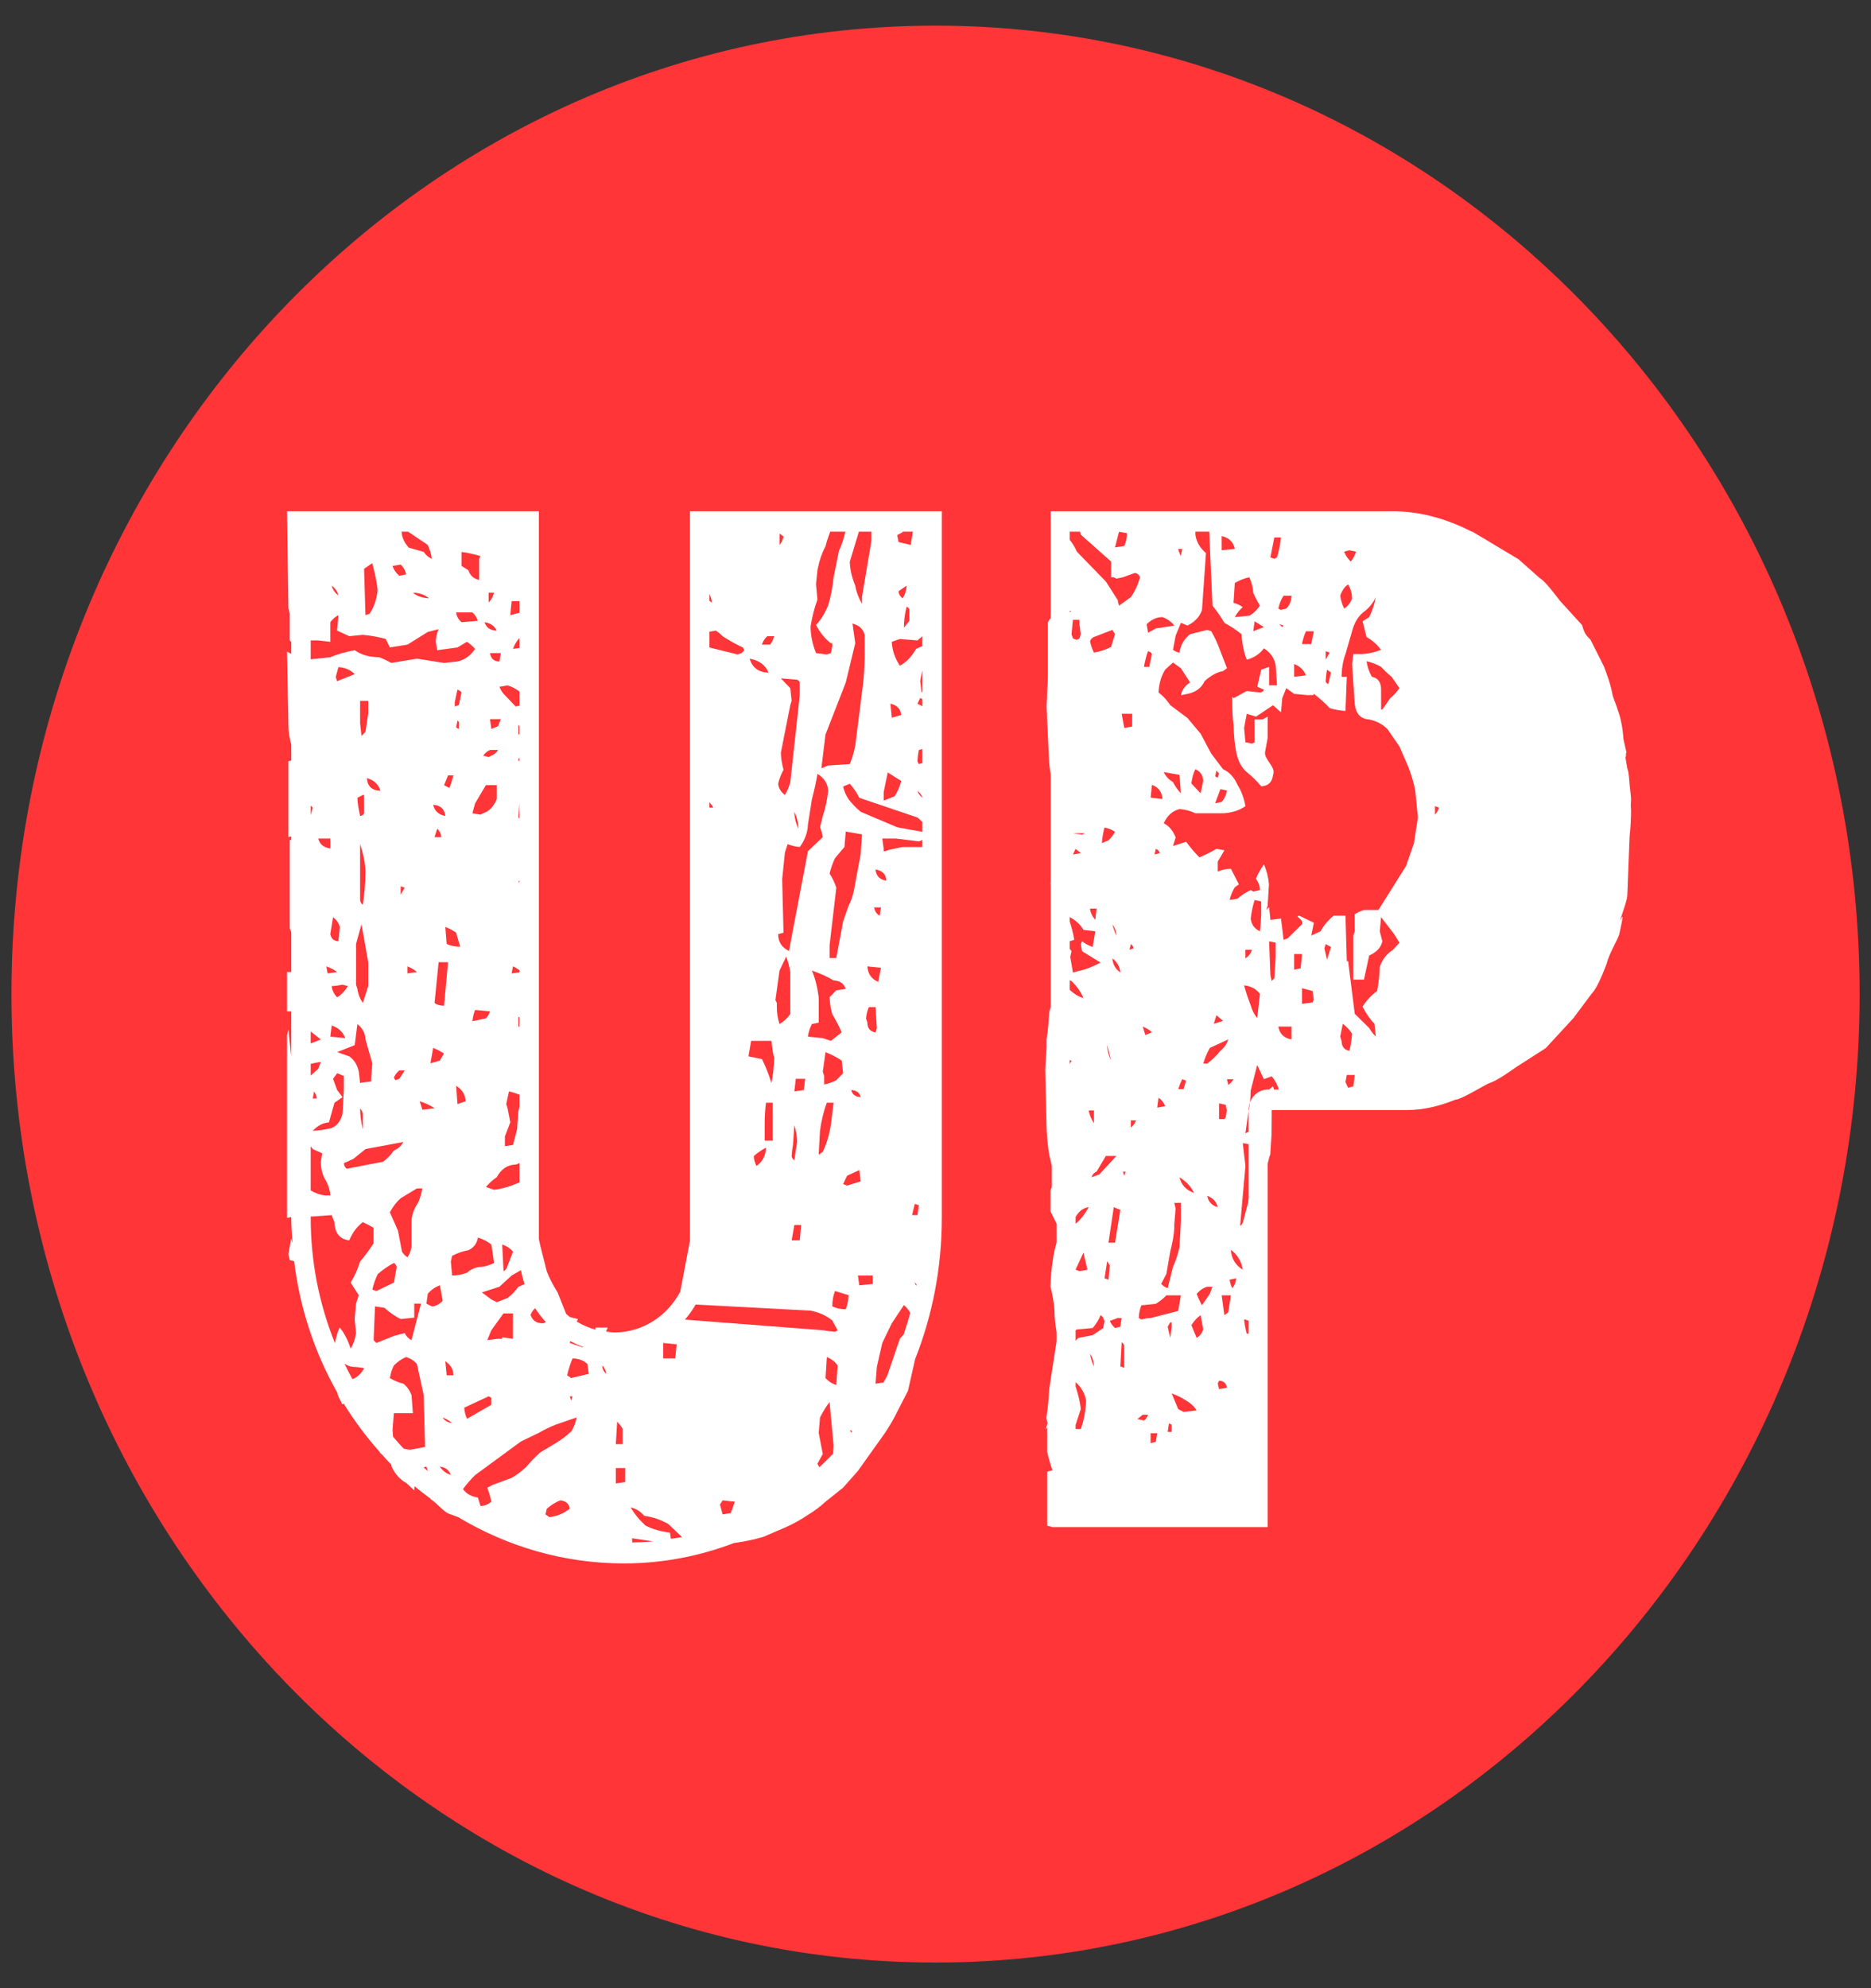
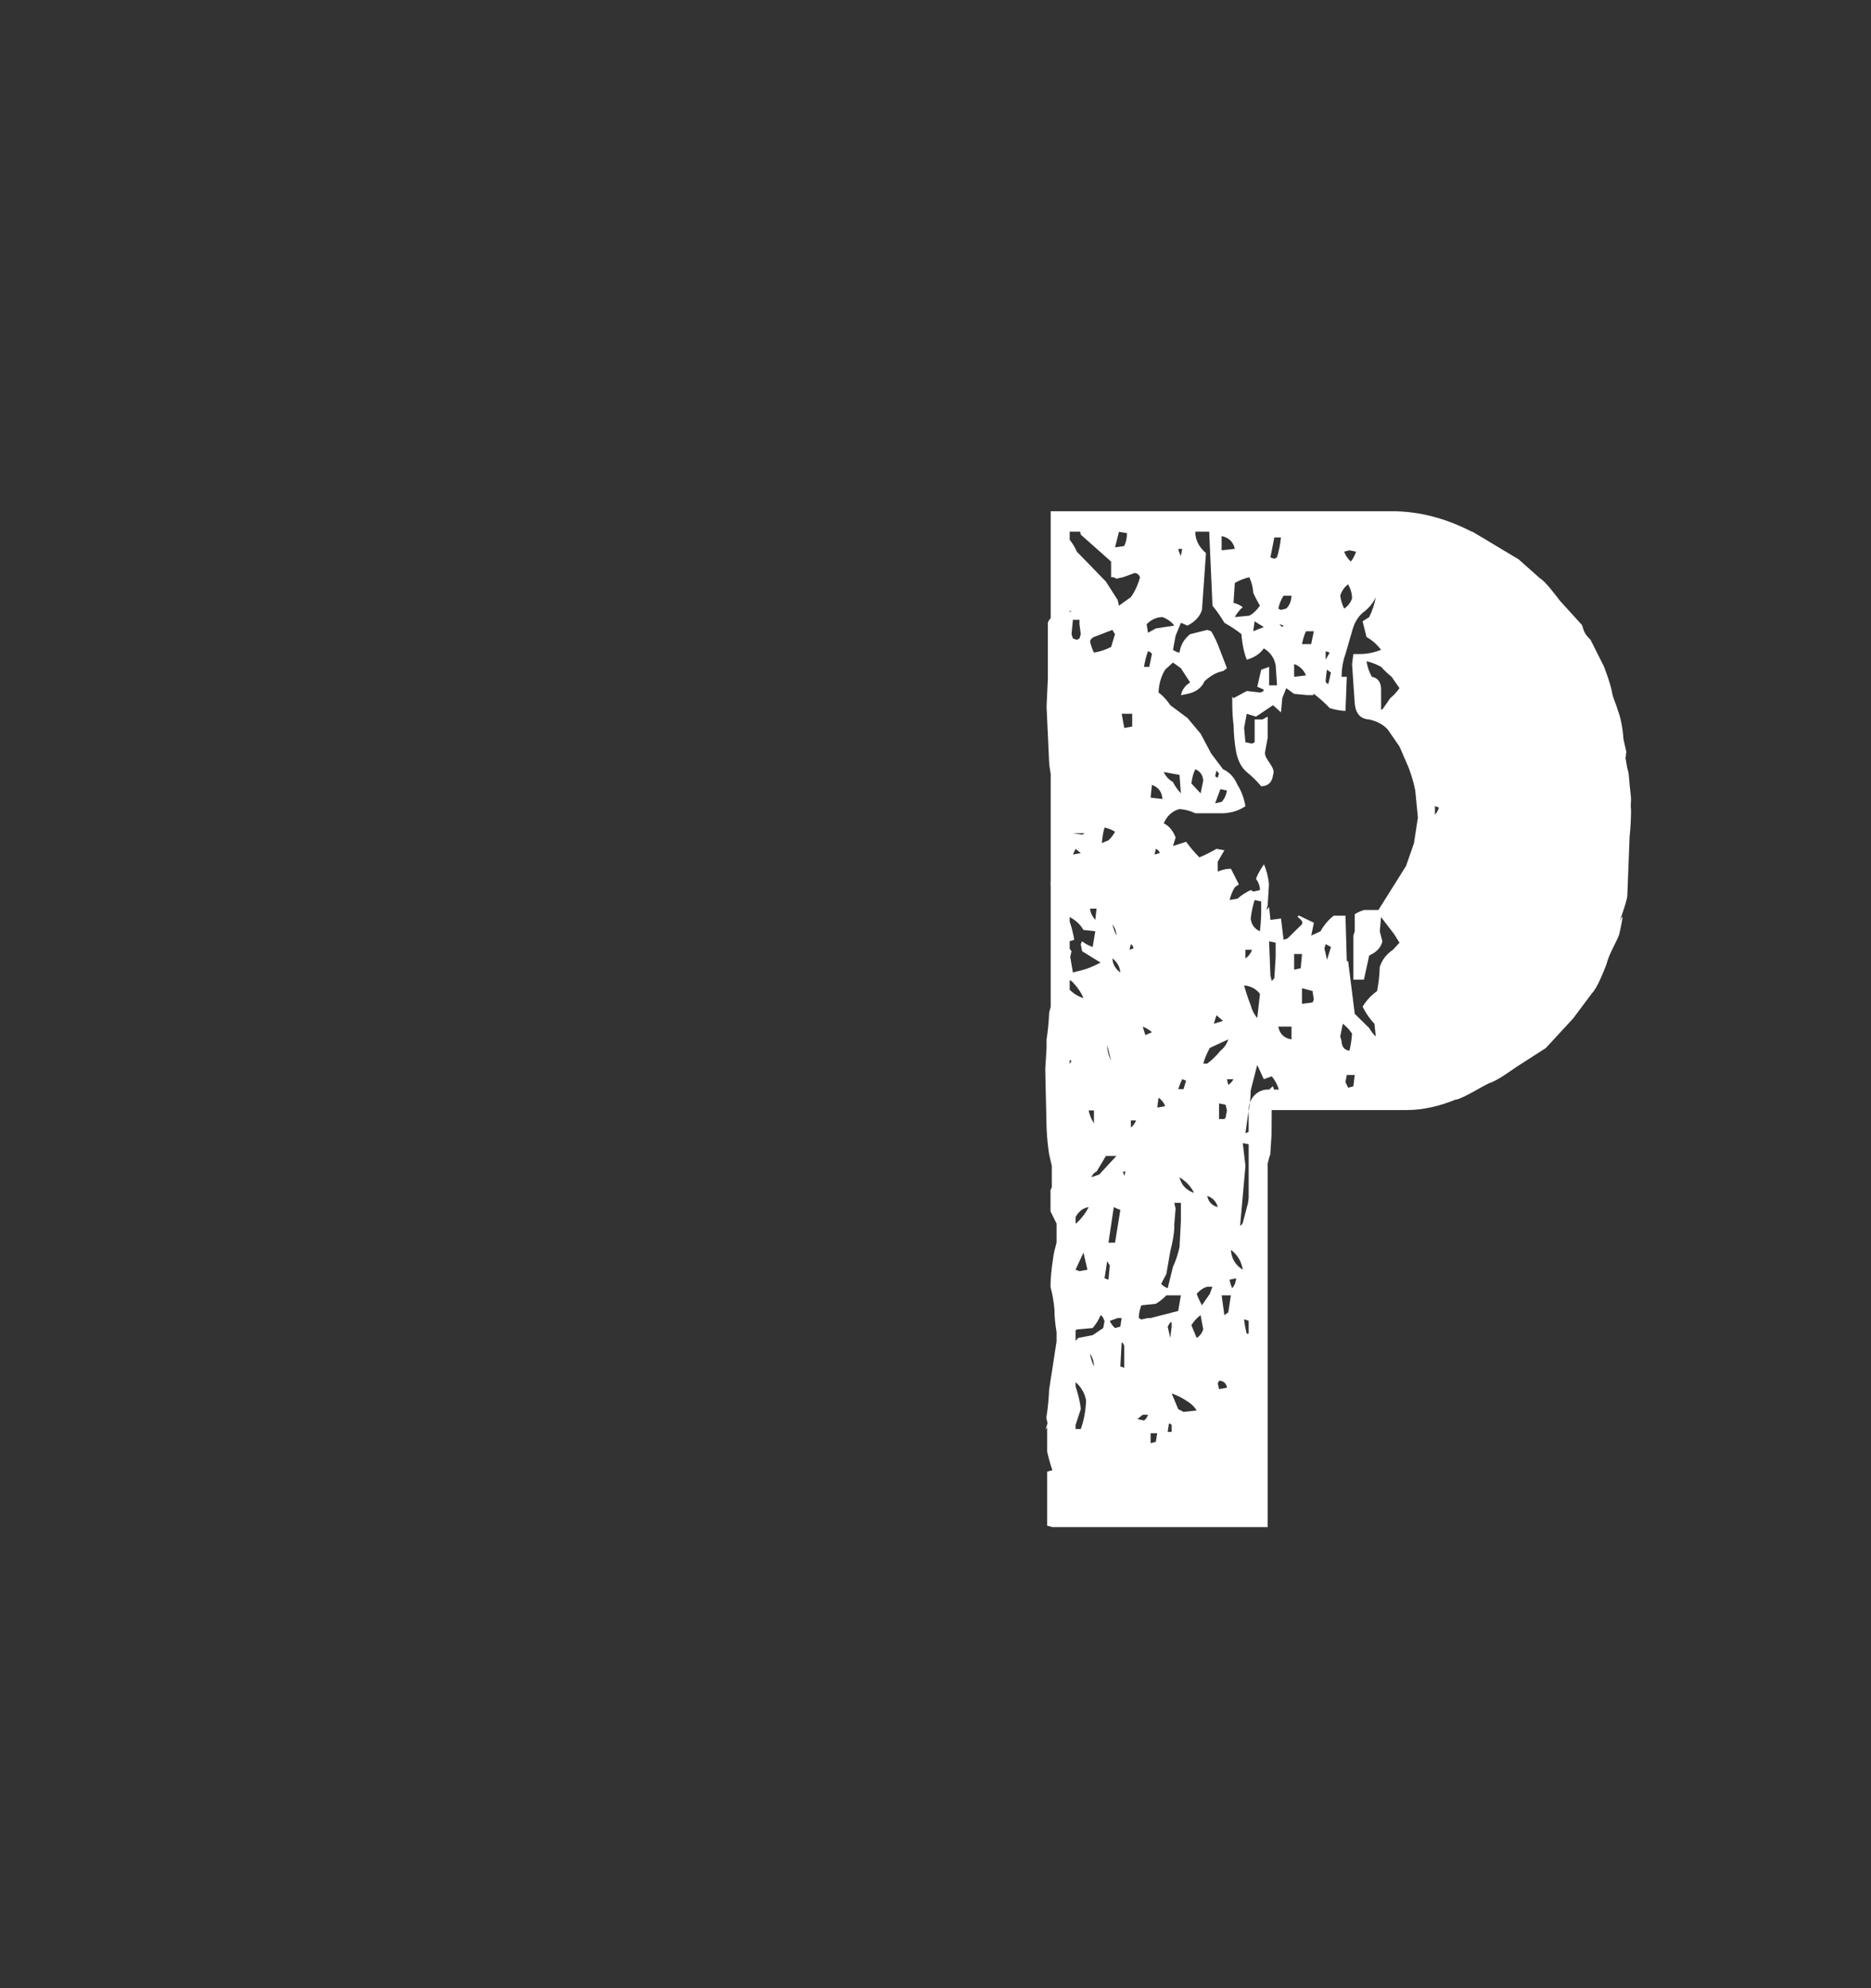
<svg xmlns="http://www.w3.org/2000/svg" width="64" height="68" viewBox="0 0 64 68" fill="none">
  <rect x="0" y="0" width="64" height="68" fill="#333333" stroke="none" />
-   <path fill-rule="evenodd" clip-rule="evenodd" d="M63.611 33.999C63.611 52.291 49.459 67.123 32.002 67.123C14.544 67.123 0.392 52.291 0.392 33.999C0.392 15.706 14.544 0.877 32.002 0.877C49.459 0.877 63.611 15.706 63.611 33.999" fill="#FF3538" />
-   <path fill-rule="evenodd" clip-rule="evenodd" d="M10.628 41.604L10.651 41.609L11.345 41.559L11.439 41.8C11.453 42.175 11.622 42.385 11.947 42.423C12.055 42.16 12.21 41.952 12.41 41.8C12.547 41.864 12.672 41.928 12.779 41.991V42.521C12.633 42.753 12.478 42.961 12.317 43.146C12.232 43.418 12.125 43.657 11.994 43.867L12.271 44.297L12.178 44.587L12.133 45.115L12.178 45.595C12.149 45.805 12.086 45.979 11.994 46.123C11.9 45.837 11.777 45.595 11.622 45.405C11.555 45.523 11.502 45.708 11.458 45.939C10.924 44.619 10.628 43.172 10.628 41.652V41.604ZM28.917 18.185C28.859 18.414 28.797 18.64 28.7 18.828L28.515 19.742C28.476 20.103 28.416 20.423 28.33 20.702C28.213 20.983 28.075 21.206 27.913 21.374C28.051 21.64 28.221 21.849 28.422 22H28.469V22.097L28.422 22.337L28.283 22.384L27.913 22.337C27.79 22.033 27.727 21.726 27.727 21.424C27.783 21.086 27.858 20.783 27.961 20.51L27.913 19.982L27.961 19.502C28.021 19.19 28.114 18.916 28.238 18.686C28.282 18.493 28.342 18.348 28.398 18.185H28.917ZM31.225 18.185L31.152 18.638L30.736 18.54L30.69 18.301L30.874 18.204L30.873 18.185H31.225ZM31.106 20.848V21.233L30.92 21.471C30.92 21.223 30.951 20.983 31.011 20.752C31.066 20.776 31.097 20.807 31.106 20.848ZM30.873 20.464C30.789 20.399 30.742 20.32 30.735 20.221L31.011 20.03C31.004 20.19 30.959 20.336 30.873 20.464ZM31.336 22.194C31.181 22.462 30.996 22.656 30.78 22.768C30.611 22.513 30.517 22.24 30.504 21.951L30.78 21.855L31.382 21.904C31.447 21.856 31.49 21.808 31.55 21.76V22.098L31.336 22.194ZM31.477 23.299C31.489 23.172 31.526 23.054 31.552 22.932V23.66L31.522 23.683L31.477 23.299ZM31.551 23.914V24.155L31.382 24.067L31.476 23.875L31.551 23.914ZM31.551 26.101L31.428 26.133L31.382 26.036C31.39 25.894 31.406 25.763 31.428 25.652C31.474 25.647 31.508 25.626 31.551 25.619V26.101ZM30.872 28.97L30.411 29.066L30.272 29.114H30.226V29.018L30.179 28.68H30.641L31.427 28.777C31.48 28.77 31.51 28.745 31.55 28.727V28.97H30.872ZM31.199 41.559L31.291 41.175L31.429 41.221L31.384 41.559H31.199ZM22.915 52.419C22.599 52.38 22.32 52.3 22.082 52.179C21.865 51.98 21.695 51.772 21.573 51.555C21.75 51.595 21.905 51.69 22.036 51.843C22.351 51.891 22.63 51.987 22.868 52.13L23.329 52.572C23.204 52.596 23.076 52.611 22.949 52.63L22.915 52.419ZM21.62 52.612L22.343 52.719C22.108 52.741 21.868 52.749 21.626 52.755L21.62 52.612ZM14.584 50.161C14.609 50.212 14.619 50.262 14.639 50.313C14.59 50.272 14.54 50.232 14.491 50.191C14.523 50.18 14.552 50.166 14.584 50.161ZM13.475 43.194C13.522 43.226 13.555 43.274 13.569 43.337L13.475 43.867L12.874 44.156L12.736 44.106C12.781 43.914 12.843 43.738 12.92 43.578C13.104 43.418 13.292 43.29 13.475 43.194ZM12.087 39.637L12.503 39.3L13.799 39.058C13.722 39.195 13.614 39.292 13.475 39.349C13.362 39.508 13.237 39.637 13.103 39.733L11.857 39.974C11.794 39.917 11.763 39.853 11.763 39.782L12.087 39.637ZM10.698 38.677C10.86 38.5 11.044 38.403 11.253 38.387L11.44 37.717L11.716 37.523L11.532 37.281L11.392 36.899L11.532 36.705L11.762 36.8V37.281L11.716 38.096C11.654 38.341 11.532 38.5 11.346 38.58C11.115 38.637 10.899 38.667 10.698 38.677ZM10.628 39.205C10.65 39.239 10.679 39.264 10.697 39.3L11.021 39.445L10.974 39.733C10.974 39.989 11.037 40.212 11.161 40.404C11.245 40.566 11.291 40.726 11.299 40.886H11.114C10.933 40.865 10.775 40.8 10.628 40.717V39.205ZM10.697 27.622L10.628 27.88V27.55C10.651 27.572 10.674 27.603 10.697 27.622ZM12.55 26.613C12.79 26.678 12.945 26.821 13.014 27.046C12.721 27.038 12.568 26.893 12.55 26.613ZM12.365 31.611L12.596 32.908V33.726L12.412 34.303C12.311 34.157 12.248 33.997 12.225 33.822L12.179 33.677V32.284L12.365 31.611ZM12.503 29.833C12.495 30.242 12.465 30.611 12.412 30.937C12.365 30.922 12.334 30.873 12.318 30.795V28.872C12.433 29.217 12.495 29.539 12.503 29.833ZM12.318 24.74V23.971H12.596V24.402L12.503 25.028L12.365 25.172L12.318 24.74ZM12.412 27.189H12.456V27.814C12.427 27.87 12.379 27.902 12.319 27.91C12.264 27.678 12.233 27.472 12.225 27.287L12.412 27.189ZM11.346 35.072C11.577 35.152 11.732 35.294 11.809 35.505L11.299 35.457L11.346 35.072ZM11.532 33.246L11.207 33.293L11.162 33.053C11.3 33.1 11.424 33.163 11.532 33.246ZM11.392 31.37C11.516 31.467 11.594 31.579 11.623 31.706L11.577 32.188C11.423 32.188 11.33 32.108 11.299 31.948L11.392 31.37ZM11.9 33.727C11.791 33.901 11.67 34.03 11.531 34.109C11.422 33.998 11.361 33.87 11.345 33.727C11.484 33.72 11.606 33.702 11.715 33.678L11.9 33.727ZM11.53 23.299L11.484 23.153L11.576 22.817C11.808 22.831 11.993 22.913 12.132 23.057L11.53 23.299ZM10.884 28.68H11.3V29.018C11.077 28.992 10.938 28.879 10.884 28.68ZM10.628 35.688V35.28L10.974 35.552L10.628 35.688ZM10.837 37.57H10.698L10.745 37.33C10.798 37.409 10.828 37.49 10.837 37.57ZM10.628 36.786V36.387C10.743 36.36 10.859 36.333 10.974 36.321L10.883 36.56L10.628 36.786ZM12.412 38.096V38.629C12.349 38.381 12.318 38.141 12.318 37.906C12.37 37.971 12.401 38.035 12.412 38.096ZM12.318 37.042L12.273 36.657C12.225 36.427 12.118 36.249 11.948 36.13L11.532 35.985L12.134 35.745L12.225 35.024C12.401 35.167 12.495 35.344 12.503 35.552L12.735 36.369L12.688 36.994C12.541 37.002 12.42 37.019 12.318 37.042ZM11.299 21.951V21.28C11.376 21.173 11.469 21.095 11.577 21.04L11.531 21.567L11.947 21.759L12.41 21.712C12.711 21.742 12.973 21.792 13.197 21.854L13.335 22.144L13.937 22.048L14.631 21.615L15.002 21.519C14.939 21.672 14.908 21.816 14.908 21.951L14.955 22.239L15.648 22.144L15.973 21.951C16.082 22.024 16.173 22.105 16.251 22.194C16.096 22.424 15.896 22.567 15.648 22.624L15.187 22.674L14.261 22.528L13.383 22.674C13.242 22.592 13.102 22.528 12.965 22.478C12.642 22.478 12.364 22.401 12.133 22.239C11.815 22.296 11.538 22.375 11.299 22.478L10.628 22.55V21.904H10.883L11.299 21.951ZM11.576 20.367C11.452 20.272 11.376 20.157 11.345 20.03C11.468 20.117 11.546 20.231 11.576 20.367ZM12.918 20.173C12.887 20.494 12.795 20.767 12.641 20.99L12.501 21.041L12.454 19.455L12.733 19.261C12.825 19.597 12.887 19.901 12.918 20.173ZM13.891 19.646L13.66 19.694C13.545 19.596 13.467 19.486 13.429 19.357L13.705 19.309C13.807 19.404 13.868 19.518 13.891 19.646ZM14.677 20.464C14.453 20.454 14.269 20.391 14.123 20.272C14.346 20.276 14.532 20.343 14.677 20.464ZM14.632 18.638C14.708 18.804 14.755 18.964 14.77 19.116C14.655 19.061 14.563 18.982 14.493 18.877L13.983 18.73C13.86 18.596 13.784 18.45 13.752 18.301L13.735 18.185H13.961L14.632 18.638ZM17.77 20.957L17.454 21.04L17.501 20.56H17.77V20.957ZM17.731 44.009C17.616 44.17 17.493 44.296 17.362 44.394L16.992 44.538L16.807 44.443L16.483 44.203L17.084 44.009L17.501 43.625L17.823 43.442C17.849 43.607 17.892 43.763 17.941 43.92C17.871 43.947 17.798 43.992 17.731 44.009ZM18.674 45.22C18.636 45.232 18.606 45.258 18.564 45.26C18.348 45.26 18.211 45.163 18.149 44.97C18.186 44.874 18.24 44.8 18.306 44.744C18.414 44.915 18.538 45.072 18.674 45.22ZM19.908 46.076L19.491 45.933C19.491 45.909 19.506 45.891 19.507 45.867C19.655 45.95 19.808 46.018 19.967 46.076H19.908ZM19.538 47.132L19.399 47.037C19.446 46.837 19.508 46.644 19.584 46.461C19.799 46.468 19.969 46.532 20.093 46.652L20.139 46.989L19.538 47.132ZM19.491 47.757H19.583L19.538 47.904L19.491 47.757ZM16.666 45.836L16.806 45.499L17.222 44.922H17.546V45.788L17.176 45.74V45.788H17.036L16.666 45.836ZM16.714 47.757L16.807 47.807V48.047L15.974 48.526C15.92 48.407 15.888 48.28 15.88 48.145L16.714 47.757ZM16.251 34.542L16.76 34.59C16.73 34.685 16.684 34.767 16.62 34.831L16.158 34.927C16.174 34.783 16.205 34.655 16.251 34.542ZM16.761 25.652H17.038C16.976 25.748 16.9 25.811 16.808 25.845L16.714 25.894L16.529 25.845C16.59 25.756 16.668 25.692 16.761 25.652ZM17.084 22.625C16.899 22.625 16.791 22.529 16.76 22.337H17.131L17.084 22.625ZM17.547 22.194C17.599 22.045 17.675 21.924 17.77 21.821V22.16L17.547 22.194ZM17.77 23.653V24.136L17.639 24.163L17.271 23.778C17.183 23.692 17.123 23.593 17.084 23.49L17.362 23.442C17.525 23.491 17.654 23.567 17.77 23.653ZM17.771 35.109L17.732 35.119V34.783H17.771V35.109ZM17.769 33.185V33.258L17.5 33.293L17.547 33.053C17.631 33.086 17.698 33.136 17.769 33.185ZM17.771 30.111V30.168H17.732C17.737 30.143 17.759 30.131 17.771 30.111ZM17.771 27.475V27.986C17.761 27.976 17.739 27.973 17.732 27.961L17.771 27.475ZM17.771 25.899V26.047C17.761 26.025 17.732 26.018 17.732 25.989C17.741 25.955 17.759 25.93 17.771 25.899ZM17.771 25.114L17.732 25.123V24.787C17.754 24.803 17.754 24.829 17.771 24.846V25.114ZM17.362 37.906L17.317 37.762L17.409 37.33C17.535 37.354 17.653 37.397 17.77 37.441V37.862C17.755 37.909 17.75 37.958 17.731 38.004L17.687 38.629L17.548 39.158L17.271 39.203V38.869L17.455 38.387L17.362 37.906ZM17.037 24.837L16.807 24.932L16.76 24.596H17.131L17.037 24.837ZM17.548 42.809L17.363 43.29C17.34 43.378 17.294 43.442 17.224 43.481L17.178 42.568C17.332 42.616 17.455 42.698 17.548 42.809ZM17.732 40.455C17.447 40.581 17.169 40.662 16.901 40.694L16.622 40.598C16.731 40.469 16.854 40.356 16.993 40.261C17.145 39.982 17.363 39.837 17.64 39.829C17.694 39.824 17.723 39.792 17.771 39.779V40.438C17.759 40.445 17.743 40.447 17.732 40.455ZM16.715 20.606V20.272H16.9C16.861 20.414 16.8 20.527 16.715 20.606ZM16.991 21.567C16.775 21.567 16.636 21.471 16.573 21.281C16.775 21.31 16.914 21.406 16.991 21.567ZM16.62 26.854H16.992V27.333C16.885 27.59 16.73 27.75 16.528 27.814L16.436 27.863L16.158 27.814L16.251 27.478L16.62 26.854ZM15.787 19.357V18.877C16.012 18.908 16.228 18.956 16.435 19.019L16.39 19.116V19.836C16.204 19.797 16.082 19.686 16.02 19.501L15.787 19.357ZM16.158 20.944C16.252 21.032 16.313 21.127 16.345 21.233L15.788 21.281C15.681 21.192 15.619 21.078 15.603 20.944H16.158ZM15.465 43.626L15.421 43.147L15.465 42.952C15.651 42.855 15.836 42.792 16.022 42.76C16.207 42.674 16.315 42.528 16.347 42.327C16.53 42.385 16.686 42.464 16.809 42.568L16.901 43.195C16.709 43.29 16.523 43.337 16.347 43.337C16.191 43.378 16.068 43.441 15.975 43.53C15.798 43.595 15.628 43.626 15.465 43.626ZM15.279 47.037L15.232 46.559C15.418 46.678 15.509 46.838 15.509 47.037H15.279ZM15.419 50.45C15.248 50.385 15.124 50.288 15.047 50.161C15.241 50.185 15.363 50.283 15.419 50.45ZM15.14 48.479C15.262 48.526 15.37 48.592 15.463 48.67C15.317 48.655 15.209 48.592 15.14 48.479ZM14.633 44.25C14.749 44.114 14.888 44.016 15.049 43.961L15.142 44.49C15.026 44.612 14.903 44.676 14.771 44.683L14.586 44.587L14.633 44.25ZM14.817 35.839C14.955 35.896 15.078 35.959 15.187 36.033L15.047 36.273L14.724 36.368L14.817 35.839ZM15.233 27.91C15.001 27.863 14.863 27.736 14.817 27.525C15.07 27.542 15.209 27.67 15.233 27.91ZM15.372 26.95L15.189 26.855L15.327 26.519H15.511C15.464 26.687 15.42 26.831 15.372 26.95ZM14.864 28.632L14.956 28.343C15.041 28.423 15.087 28.519 15.095 28.632H14.864ZM15.326 32.909L15.189 34.399C15.056 34.399 14.948 34.368 14.864 34.303L15.003 32.909H15.326ZM15.927 37.666L15.649 37.762L15.603 37.137C15.811 37.266 15.92 37.442 15.927 37.666ZM15.601 31.899L15.741 32.379C15.563 32.379 15.41 32.349 15.279 32.284L15.232 31.706C15.37 31.756 15.494 31.822 15.601 31.899ZM15.696 24.691V24.931L15.603 24.883L15.649 24.644L15.696 24.691ZM15.556 24.163V24.017L15.648 23.586C15.709 23.61 15.757 23.643 15.787 23.682L15.694 24.114L15.556 24.163ZM14.355 37.666C14.548 37.724 14.717 37.803 14.864 37.906L14.448 37.955L14.355 37.666ZM14.261 33.246L13.937 33.293V33.053C14.06 33.1 14.169 33.163 14.261 33.246ZM13.705 30.601V30.314L13.845 30.361L13.705 30.601ZM13.845 36.611L13.659 36.898L13.52 36.945L13.473 36.85C13.528 36.744 13.589 36.666 13.659 36.611H13.845ZM14.401 44.586L14.076 45.836C13.968 45.78 13.891 45.7 13.845 45.594L13.474 45.691L12.873 45.932L12.78 45.836L12.827 44.682L13.151 44.73C13.328 44.891 13.513 45.018 13.705 45.114L14.17 45.066V44.586H14.401ZM14.307 41.126C14.153 41.35 14.076 41.575 14.076 41.8V42.663C14.046 42.802 14 42.913 13.937 43.001C13.852 42.944 13.79 42.88 13.751 42.808L13.612 42.089L13.336 41.463C13.444 41.262 13.567 41.103 13.705 40.983L14.262 40.646H14.447C14.414 40.822 14.37 40.983 14.307 41.126ZM19.491 51.602C19.344 51.714 19.189 51.796 19.028 51.843L18.797 51.891L18.658 51.796L18.704 51.602C18.849 51.476 19.004 51.377 19.166 51.315C19.36 51.337 19.467 51.435 19.491 51.602ZM19.029 49.345L18.474 49.68C18.289 49.85 18.134 50.011 18.011 50.161C17.84 50.322 17.671 50.45 17.502 50.546L16.854 50.786L16.668 50.882C16.731 51.049 16.777 51.212 16.808 51.362C16.685 51.459 16.561 51.508 16.437 51.508L16.346 51.219C16.122 51.185 15.952 51.089 15.836 50.93C15.967 50.756 16.106 50.594 16.253 50.45L17.826 49.297L18.427 49.008C18.635 48.888 18.837 48.791 19.029 48.719L19.723 48.479C19.692 48.655 19.631 48.816 19.538 48.96C19.361 49.12 19.19 49.249 19.029 49.345ZM20.739 46.989C20.647 46.909 20.6 46.814 20.6 46.702C20.686 46.791 20.732 46.887 20.739 46.989ZM21.296 48.864V49.392H21.065L21.111 48.621C21.187 48.703 21.25 48.783 21.296 48.864ZM21.065 50.737V50.21H21.387V50.689L21.065 50.737ZM23.146 45.979L23.102 46.413V46.461H22.685V45.933L23.146 45.979ZM25.136 51.362L24.997 51.749L24.72 51.796L24.627 51.459L24.72 51.315L25.136 51.362ZM28.653 46.702L28.607 47.373C28.461 47.325 28.337 47.245 28.238 47.133L28.284 46.413C28.446 46.484 28.57 46.582 28.653 46.702ZM27.728 44.827C28.021 44.883 28.267 44.996 28.469 45.163L28.652 45.5L28.561 45.549C28.417 45.539 28.291 45.524 28.191 45.5L23.43 45.134C23.567 44.974 23.689 44.803 23.795 44.618L27.728 44.827ZM24.265 20.547V20.313C24.306 20.404 24.346 20.497 24.35 20.606C24.316 20.591 24.296 20.565 24.265 20.547ZM26.34 22.049H26.061C26.101 21.927 26.162 21.831 26.247 21.76H26.479C26.449 21.88 26.401 21.976 26.34 22.049ZM25.644 22.529C25.967 22.585 26.183 22.745 26.292 23.009C25.945 22.996 25.728 22.831 25.644 22.529ZM24.265 27.434C24.31 27.495 24.373 27.554 24.395 27.623H24.265V27.434ZM24.265 22.145V21.606L24.487 21.567C24.581 21.631 24.658 21.696 24.718 21.76C24.965 21.92 25.198 22.049 25.412 22.145L25.461 22.24L25.366 22.337L25.227 22.384L24.265 22.145ZM26.388 37.042C26.288 36.723 26.179 36.45 26.063 36.223L25.602 36.13L25.693 35.6H26.388L26.436 35.985L26.481 36.176C26.473 36.505 26.441 36.794 26.388 37.042ZM26.202 39.251C26.193 39.524 26.086 39.733 25.876 39.879C25.816 39.758 25.785 39.646 25.785 39.54C25.908 39.429 26.047 39.334 26.202 39.251ZM26.156 39.011V38.484C26.156 38.194 26.172 37.94 26.202 37.716H26.435V39.011H26.156ZM27.311 28.344C27.22 28.152 27.172 27.961 27.172 27.765C27.264 27.961 27.311 28.152 27.311 28.344ZM26.665 18.638V18.252L26.802 18.347C26.778 18.468 26.732 18.564 26.665 18.638ZM26.71 25.748L27.033 24.114L27.079 23.971L27.033 23.538L26.71 23.201L27.265 23.248C27.32 23.273 27.349 23.305 27.357 23.347V23.779L27.033 26.758C26.988 26.917 26.925 27.062 26.849 27.19C26.71 27.088 26.633 26.958 26.618 26.806C26.656 26.638 26.718 26.478 26.801 26.326C26.749 26.141 26.718 25.948 26.71 25.748ZM26.524 34.206L26.664 33.196L26.894 32.717C26.963 32.909 27.009 33.084 27.032 33.247V34.686C26.925 34.831 26.8 34.944 26.664 35.024C26.601 34.831 26.572 34.638 26.572 34.446V34.303L26.524 34.206ZM27.172 37.33L27.22 36.898H27.541L27.497 37.28L27.172 37.33ZM27.079 39.539C27.088 39.396 27.103 39.268 27.125 39.157L27.172 38.484C27.234 38.676 27.265 38.869 27.265 39.058L27.172 39.686C27.119 39.652 27.088 39.604 27.079 39.539ZM27.172 41.897H27.404L27.357 42.423H27.079L27.172 41.897ZM28.33 27.046C28.291 27.376 28.228 27.662 28.144 27.91L28.051 28.294C28.098 28.415 28.128 28.526 28.144 28.632L27.636 29.113L26.988 32.526C26.74 32.404 26.618 32.213 26.618 31.948L26.801 31.899L26.755 30.071L26.849 29.16L26.942 28.871C27.088 28.928 27.227 28.96 27.357 28.969C27.535 28.728 27.627 28.471 27.636 28.198L27.774 27.332C27.858 27.012 27.92 26.725 27.961 26.469C28.191 26.605 28.314 26.797 28.33 27.046ZM29.255 22L29.161 21.328C29.385 21.383 29.524 21.512 29.578 21.713V22.529C29.57 22.826 29.554 23.08 29.533 23.299L29.255 25.506C29.208 25.733 29.147 25.941 29.068 26.133L28.329 26.181L28.096 26.278L28.237 25.124L28.929 23.347L29.255 22ZM29.809 18.492L29.486 20.413V20.655C29.37 20.454 29.291 20.245 29.255 20.03C29.139 19.751 29.076 19.477 29.068 19.213L29.379 18.185H29.809V18.492ZM30.505 24.548L30.458 24.067C30.681 24.115 30.804 24.245 30.828 24.453L30.505 24.548ZM30.227 27.383V27.095L30.366 26.421L30.829 26.71C30.774 26.917 30.698 27.095 30.596 27.237L30.227 27.383ZM29.948 29.737C30.186 29.777 30.311 29.905 30.319 30.121C30.095 30.091 29.971 29.962 29.948 29.737ZM30.088 31.323C29.98 31.251 29.917 31.156 29.902 31.035H30.135L30.088 31.323ZM29.671 33.053L30.134 33.1L30.041 33.582C29.808 33.484 29.686 33.309 29.671 33.053ZM29.67 34.976L29.623 34.831C29.64 34.686 29.67 34.559 29.717 34.446H29.948L29.994 35.167L29.948 35.312C29.762 35.28 29.67 35.167 29.67 34.976ZM29.855 43.625V43.914L29.393 43.961L29.346 43.625H29.855ZM28.976 40.55L28.839 40.499L28.976 40.212L29.394 40.02L29.441 40.404L28.976 40.55ZM28.562 44.156L29.026 44.297C29.018 44.475 28.987 44.635 28.931 44.779C28.762 44.779 28.608 44.747 28.47 44.683C28.47 44.49 28.5 44.313 28.562 44.156ZM28.003 39.495L28.049 38.676C28.096 38.324 28.174 38.004 28.281 37.716H28.514L28.42 38.484C28.358 38.845 28.265 39.145 28.142 39.396L28.003 39.495ZM28.145 36.657L28.238 35.986C28.438 36.066 28.623 36.16 28.792 36.274L28.84 36.705L28.607 36.946C28.462 37.019 28.322 37.066 28.192 37.09V36.8L28.145 36.657ZM29.44 37.523C29.263 37.515 29.154 37.435 29.117 37.281C29.292 37.289 29.403 37.371 29.44 37.523ZM28.377 29.88C28.422 29.689 28.484 29.513 28.561 29.353L28.885 28.969L28.93 28.441L29.487 28.537L29.441 29.209L29.209 30.458C29.163 30.667 29.101 30.843 29.025 30.986L28.839 31.515L28.607 32.765H28.377V32.331L28.607 30.361C28.547 30.177 28.469 30.018 28.377 29.88ZM27.773 33.196C28.058 33.294 28.306 33.405 28.515 33.534C28.73 33.541 28.869 33.638 28.929 33.823L28.606 33.87L28.376 34.109C28.39 34.333 28.421 34.529 28.468 34.686C28.598 34.903 28.708 35.111 28.79 35.311L28.421 35.6L28.143 35.505L27.636 35.457C27.657 35.294 27.704 35.152 27.773 35.024L28.005 34.976V34.109C27.96 33.758 27.882 33.453 27.773 33.196ZM31.552 28.117V28.45L30.69 28.294L29.441 27.765C29.279 27.631 29.14 27.485 29.025 27.333C28.93 27.189 28.87 27.046 28.839 26.902L29.069 26.806C29.209 26.966 29.316 27.126 29.394 27.287L31.384 27.961C31.448 28.012 31.494 28.064 31.552 28.117ZM31.551 27.28C31.469 27.216 31.406 27.14 31.382 27.047C31.462 27.104 31.505 27.18 31.551 27.255V27.28ZM11.782 46.64C11.872 46.697 11.966 46.744 12.088 46.75C12.234 46.756 12.359 46.773 12.457 46.798C12.372 46.951 12.265 47.063 12.135 47.133C12.102 47.146 12.086 47.16 12.057 47.172C11.96 46.999 11.869 46.82 11.782 46.64ZM13.446 49.14L13.428 48.912L13.473 48.335H14.123L14.076 47.712C14.007 47.542 13.914 47.414 13.798 47.325C13.639 47.287 13.484 47.222 13.336 47.133C13.361 46.982 13.404 46.838 13.473 46.702C13.598 46.575 13.737 46.478 13.89 46.413C14.046 46.462 14.169 46.542 14.262 46.653L14.493 47.712L14.54 49.489L14.028 49.585C13.946 49.579 13.883 49.558 13.809 49.546C13.682 49.418 13.566 49.276 13.446 49.14ZM28.025 50.183L27.96 50.065L28.144 49.729L28.005 49.008L28.05 48.479C28.152 48.279 28.259 48.104 28.376 47.951L28.515 49.441L28.499 49.717C28.345 49.877 28.188 50.033 28.025 50.183ZM29.123 48.994C29.105 48.968 29.081 48.942 29.068 48.912C29.108 48.919 29.126 48.94 29.157 48.953C29.146 48.968 29.134 48.98 29.123 48.994ZM30.911 45.642L30.781 45.789L30.352 47.046C30.312 47.128 30.264 47.204 30.222 47.284L29.948 47.325L29.994 46.75L30.18 45.933L30.504 45.261L30.92 44.635C31.013 44.717 31.083 44.808 31.136 44.904C31.07 45.156 30.991 45.399 30.911 45.642ZM31.345 43.974C31.318 43.944 31.299 43.908 31.291 43.867C31.325 43.883 31.328 43.912 31.353 43.932C31.351 43.947 31.349 43.961 31.345 43.974ZM31.337 17.484H23.6V42.439L23.269 44.179C22.828 45.005 21.991 45.572 21.017 45.572C20.92 45.572 20.828 45.553 20.734 45.542L20.787 45.405H20.37V45.477C20.142 45.414 19.93 45.322 19.73 45.203C19.742 45.172 19.759 45.146 19.768 45.115L19.491 45.044C19.447 45.01 19.406 44.971 19.363 44.934L19.074 44.203C18.91 43.945 18.788 43.706 18.703 43.481L18.472 42.568C18.465 42.497 18.442 42.446 18.433 42.376V17.484H9.819L9.865 20.797L9.912 20.99V21.904L9.957 21.951L9.963 21.949V22.364L9.819 22.288L9.865 24.787C9.865 25.035 9.905 25.256 9.963 25.466V26.015L9.865 26.036V28.632L9.963 28.607V28.729H9.912V31.756L9.963 31.88V33.246H9.819V34.59H9.963V36.132L9.865 35.216L9.819 35.409V41.654L9.963 41.627V41.652C9.963 41.943 9.984 42.228 10.005 42.512C9.984 42.468 9.979 42.417 9.957 42.374L9.865 42.904L9.912 43.098L10.062 43.138C10.259 44.766 10.775 46.288 11.543 47.64C11.557 47.786 11.676 47.92 11.699 48.022C11.732 48.017 11.75 48.013 11.76 48.011C12.122 48.598 12.533 49.148 12.987 49.658L12.991 49.683L13.062 49.743C13.17 49.862 13.275 49.983 13.388 50.097L13.39 50.146C13.505 50.409 13.677 50.601 13.9 50.723L14.169 50.975L14.179 50.831C14.353 50.978 14.534 51.114 14.717 51.25C14.719 51.257 14.722 51.262 14.725 51.27C14.979 51.429 15.179 51.733 15.418 51.796L15.668 51.887C17.34 52.89 19.273 53.472 21.343 53.472C22.685 53.472 23.941 53.218 25.1 52.777L25.228 52.756C25.551 52.708 25.845 52.644 26.107 52.565L26.894 52.228C27.157 52.106 27.388 51.98 27.588 51.843C27.851 51.684 28.066 51.523 28.237 51.362L28.838 50.882L29.346 50.308L30.273 49.008C30.442 48.751 30.581 48.513 30.689 48.288L31.059 47.567L31.303 46.484C31.888 45.009 32.216 43.376 32.216 41.652V17.484H31.337V17.484Z" fill="white" />
  <path fill-rule="evenodd" clip-rule="evenodd" d="M36.59 20.89L36.653 20.91L36.59 20.932V20.89ZM36.948 18.184C36.956 18.217 36.962 18.254 36.969 18.285L38.007 19.207V19.743H38.097L38.186 19.791L38.411 19.743L38.816 19.597C38.901 19.605 38.959 19.654 38.996 19.743C38.922 20.011 38.816 20.238 38.681 20.425L38.275 20.716L38.232 20.522L37.827 19.889L36.835 18.868C36.766 18.707 36.682 18.578 36.59 18.463V18.184H36.948ZM41.565 26.552L41.609 26.357L41.699 26.456L41.654 26.601L41.565 26.552ZM41.745 26.989L41.969 27.038C41.94 27.2 41.881 27.329 41.788 27.426L41.565 27.476L41.745 26.989ZM40.753 26.796C40.776 26.601 40.821 26.439 40.889 26.308C41.054 26.381 41.144 26.511 41.159 26.697L41.068 27.134L40.753 26.796ZM39.806 26.406L40.347 26.503L40.393 27.134C40.281 27.014 40.19 26.884 40.122 26.746C39.98 26.666 39.875 26.551 39.806 26.406ZM41.364 18.184L41.386 18.722L41.475 20.716C41.634 20.91 41.768 21.106 41.882 21.301C42.098 21.421 42.294 21.551 42.466 21.69C42.489 22.021 42.55 22.315 42.647 22.563C42.901 22.492 43.099 22.363 43.232 22.175C43.457 22.315 43.592 22.508 43.637 22.759L43.682 23.439H43.412V22.808L43.142 22.905L43.006 23.488L43.232 23.587C43.223 23.643 43.179 23.673 43.099 23.684L42.647 23.634L42.196 23.879L42.151 23.828V24.023C42.151 24.315 42.166 24.575 42.196 24.802C42.204 25.149 42.234 25.458 42.286 25.725C42.346 26.024 42.466 26.253 42.647 26.407C42.835 26.56 43.001 26.723 43.142 26.893C43.382 26.885 43.516 26.755 43.546 26.504C43.66 26.237 43.234 25.975 43.272 25.725L43.362 25.238V24.51L43.186 24.607H42.917V25.386L42.827 25.433L42.602 25.386L42.556 24.898L42.647 24.413L42.963 24.51L43.546 24.12L43.818 24.364L43.862 23.879L43.998 23.536L44.268 23.732L44.717 23.774H44.917C44.927 23.764 44.932 23.739 44.943 23.732C45.145 23.886 45.326 24.048 45.485 24.219C45.665 24.274 45.844 24.307 46.024 24.315L46.069 23.147H45.889C45.896 22.848 45.941 22.588 46.024 22.369L46.249 21.591C46.317 21.323 46.437 21.112 46.609 20.96C46.812 20.815 46.963 20.636 47.06 20.425C47.015 20.668 46.941 20.895 46.835 21.106L46.609 21.25L46.744 21.787C46.941 21.899 47.105 22.045 47.241 22.225C47 22.32 46.76 22.369 46.519 22.369H46.295L46.249 22.711L46.341 24.071C46.376 24.413 46.541 24.59 46.835 24.607C47.098 24.665 47.308 24.777 47.466 24.946L47.871 25.532L48.187 26.261C48.291 26.544 48.367 26.803 48.411 27.039L48.501 27.962L48.367 28.838L48.096 29.617L47.151 31.123H46.655C46.533 31.163 46.43 31.214 46.341 31.268V31.852L46.295 31.999V33.506H46.655L46.835 32.681C47.09 32.566 47.241 32.403 47.285 32.195L47.197 31.852L47.241 31.367L47.69 31.951L47.871 32.242L47.646 32.486C47.428 32.63 47.277 32.826 47.197 33.069C47.187 33.361 47.157 33.637 47.105 33.895C46.896 34.05 46.73 34.227 46.609 34.431C46.73 34.667 46.864 34.862 47.015 35.014L47.06 35.452C46.97 35.363 46.896 35.266 46.835 35.161L46.341 34.674L46.115 32.876H46.069L46.024 31.319H45.618C45.431 31.472 45.281 31.65 45.17 31.852L44.853 31.999L44.943 31.559L44.443 31.319C44.247 31.341 44.613 31.439 44.538 31.609L44.042 32.096L43.907 32.144L43.818 31.415L43.457 31.463L43.412 31.025L43.317 31.123L43.362 30.976L43.406 30.248C43.382 29.983 43.32 29.76 43.235 29.56L43.232 29.566C43.112 29.737 43.023 29.899 42.963 30.054C43.052 30.183 43.099 30.313 43.099 30.442L42.871 30.493L42.782 30.442C42.609 30.525 42.459 30.62 42.331 30.736L42.062 30.782C42.098 30.62 42.159 30.475 42.24 30.345L42.377 30.248L42.106 29.713C41.948 29.713 41.798 29.748 41.655 29.809V29.469L41.882 29.081L41.61 29.033C41.401 29.155 41.206 29.25 41.026 29.323C40.852 29.146 40.702 28.969 40.573 28.79L40.123 28.935L40.215 28.644C40.123 28.41 39.99 28.248 39.807 28.158C39.922 27.898 40.102 27.736 40.348 27.671C40.545 27.686 40.724 27.736 40.89 27.816H41.835C42.136 27.801 42.392 27.719 42.602 27.572C42.55 27.29 42.459 27.047 42.331 26.845C42.218 26.584 42.053 26.407 41.835 26.308L41.431 25.774L41.069 25.094L40.619 24.557L40.033 24.12C39.915 23.943 39.779 23.796 39.629 23.684C39.644 23.383 39.719 23.123 39.855 22.905L40.123 22.66L40.395 22.855L40.71 23.343C40.537 23.446 40.433 23.594 40.395 23.778L40.619 23.732C40.906 23.673 41.099 23.529 41.206 23.295C41.422 23.1 41.634 22.987 41.835 22.953L41.97 22.855L41.746 22.273C41.655 22.021 41.553 21.794 41.431 21.591L41.295 21.544L40.71 21.69C40.499 21.857 40.379 22.07 40.348 22.32C40.274 22.315 40.199 22.28 40.123 22.225L40.215 21.738L40.395 21.301L40.619 21.396C40.875 21.267 41.041 21.089 41.115 20.862L41.252 18.916C41.041 18.738 40.921 18.527 40.89 18.285V18.184H41.364ZM49.085 27.572L49.221 27.621C49.191 27.718 49.146 27.8 49.085 27.865V27.572ZM42.915 21.25L43.23 21.446L42.869 21.59L42.915 21.25ZM41.788 18.82V18.334C42.038 18.39 42.187 18.535 42.239 18.772L41.788 18.82ZM42.194 20.619L42.239 19.937C42.412 19.84 42.576 19.777 42.735 19.743C42.818 19.928 42.862 20.11 42.87 20.278C42.944 20.442 43.021 20.586 43.097 20.715C42.99 20.87 42.87 20.985 42.735 21.057L42.239 21.106C42.314 20.967 42.404 20.855 42.509 20.765C42.412 20.693 42.307 20.645 42.194 20.619ZM43.68 19.064L43.59 19.113L43.456 19.064L43.59 18.382H43.816C43.793 18.617 43.748 18.844 43.68 19.064ZM43.906 21.396L43.861 21.446C43.817 21.414 43.787 21.381 43.772 21.349L43.906 21.396ZM43.816 20.862L43.726 20.815C43.765 20.644 43.824 20.497 43.906 20.375H44.178C44.169 20.564 44.109 20.708 43.997 20.815L43.816 20.862ZM44.672 23.1L44.268 23.147V22.711C44.464 22.784 44.599 22.914 44.672 23.1ZM44.536 22.03C44.568 21.867 44.612 21.72 44.671 21.591H44.941L44.851 22.03H44.536ZM45.346 22.562V22.273L45.483 22.32L45.346 22.562ZM45.391 22.905L45.527 23.002L45.438 23.392C45.377 23.374 45.346 23.343 45.346 23.294C45.355 23.139 45.371 23.01 45.391 22.905ZM46.249 20.472C46.189 20.627 46.099 20.74 45.978 20.815C45.91 20.675 45.866 20.53 45.844 20.375C45.904 20.197 45.993 20.069 46.114 19.987C46.203 20.141 46.249 20.303 46.249 20.472ZM46.203 19.207C46.099 19.104 46.023 18.99 45.978 18.868L46.159 18.82L46.385 18.868C46.34 19.007 46.278 19.121 46.203 19.207ZM46.925 23.147C46.828 22.97 46.767 22.79 46.744 22.614C46.932 22.66 47.098 22.725 47.242 22.808C47.361 22.939 47.48 23.049 47.601 23.147L47.871 23.536C47.774 23.673 47.667 23.79 47.555 23.879L47.285 24.267H47.242V23.587C47.242 23.334 47.136 23.189 46.925 23.147ZM46.34 36.766L46.294 37.155L46.114 37.203L46.023 37.008L46.069 36.766H46.34ZM46.159 35.938C45.986 35.914 45.895 35.8 45.888 35.597L45.844 35.452L45.933 35.014C46.06 35.113 46.165 35.224 46.249 35.354C46.233 35.565 46.203 35.759 46.159 35.938ZM45.303 32.436L45.348 32.291L45.528 32.389L45.392 32.826L45.303 32.436ZM44.897 33.895L44.941 34.188L44.897 34.286L44.536 34.334V33.798L44.897 33.895ZM44.492 33.116L44.268 33.165V32.629H44.538L44.492 33.116ZM43.726 35.112H44.178V35.549C43.922 35.508 43.772 35.362 43.726 35.112ZM43.411 32.195L43.636 32.242V32.728L43.59 33.457L43.501 33.554L43.456 33.36L43.411 32.195ZM42.556 45.129C42.621 45.129 42.658 45.16 42.712 45.174V45.61L42.647 45.617C42.602 45.444 42.571 45.282 42.556 45.129ZM39.087 48.388H39.269C39.244 48.469 39.2 48.534 39.133 48.584L38.907 48.534L39.087 48.388ZM39.583 49.019L39.537 49.311L39.358 49.361V49.019H39.583ZM39.537 44.593C39.679 44.503 39.8 44.41 39.896 44.303H40.393L40.302 44.837L39.358 45.08H39.267L39.041 45.129L38.953 45.08C38.958 44.919 38.989 44.773 39.041 44.645L39.537 44.593ZM39.269 21.641L39.223 21.349C39.387 21.187 39.57 21.106 39.763 21.106C39.936 21.17 40.072 21.267 40.168 21.396L39.538 21.493L39.269 21.641ZM39.132 22.808C39.163 22.621 39.206 22.442 39.268 22.273C39.334 22.289 39.379 22.32 39.402 22.369L39.312 22.808H39.132ZM39.405 35.304L39.179 35.402L39.089 35.112C39.209 35.161 39.315 35.224 39.405 35.304ZM39.358 27.28L39.403 26.845C39.628 26.925 39.748 27.087 39.762 27.329L39.358 27.28ZM39.492 29.227L39.537 29.033C39.604 29.056 39.65 29.106 39.673 29.178L39.492 29.227ZM39.585 37.883L39.629 37.543C39.742 37.622 39.816 37.72 39.855 37.833L39.585 37.883ZM40.483 37.252H40.303C40.347 37.114 40.394 37 40.439 36.911L40.572 36.961L40.483 37.252ZM40.346 40.265C40.58 40.413 40.746 40.59 40.843 40.801C40.571 40.704 40.407 40.525 40.346 40.265ZM40.571 47.902C40.729 47.99 40.85 48.104 40.934 48.241L40.482 48.29L40.302 48.194L40.078 47.658C40.265 47.724 40.431 47.805 40.571 47.902ZM40.078 48.729V48.973H39.942L39.987 48.68L40.078 48.729ZM40.031 45.761L39.942 45.373L40.031 45.228H40.078V45.373L40.031 45.761ZM41.068 44.981L41.159 45.469C41.114 45.597 41.039 45.695 40.935 45.761L40.753 45.324C40.843 45.178 40.95 45.066 41.068 44.981ZM41.293 44.01H41.472L41.383 44.253L41.113 44.644C41.038 44.503 40.978 44.375 40.934 44.253C41.045 44.125 41.165 44.044 41.293 44.01ZM42.014 37.105L41.968 36.911H42.194C42.141 37 42.081 37.065 42.014 37.105ZM42.06 43.768L42.284 43.719C42.276 43.846 42.232 43.963 42.15 44.059C42.104 43.963 42.075 43.864 42.06 43.768ZM41.699 38.273V37.738L41.923 37.786L41.969 37.979L41.923 38.226L41.881 38.273H41.699ZM41.881 44.981L41.788 44.303H42.104L42.015 44.885L41.881 44.981ZM41.295 40.9C41.491 40.971 41.61 41.101 41.654 41.288C41.452 41.23 41.332 41.101 41.295 40.9ZM41.7 47.222C41.858 47.23 41.948 47.312 41.97 47.463L41.7 47.512L41.655 47.319L41.7 47.222ZM42.51 43.427C42.255 43.266 42.12 43.038 42.105 42.746C42.33 42.917 42.466 43.144 42.51 43.427ZM43.099 33.993L43.006 34.817C42.901 34.698 42.827 34.551 42.782 34.383C42.684 34.128 42.609 33.903 42.556 33.702C42.789 33.725 42.969 33.823 43.099 33.993ZM42.782 31.415C42.81 31.182 42.855 30.97 42.916 30.783L43.141 30.832V31.268C43.133 31.488 43.118 31.683 43.098 31.852C42.907 31.765 42.803 31.618 42.782 31.415ZM42.826 32.485C42.781 32.615 42.706 32.711 42.601 32.777V32.485H42.826ZM42.511 39.098L42.712 39.135V40.969L42.691 41.141L42.511 41.822C42.482 41.879 42.452 41.911 42.42 41.92L42.602 39.877L42.511 39.098ZM41.52 35.014L41.61 34.723L41.835 34.916L41.52 35.014ZM42.016 35.549C41.963 35.712 41.871 35.84 41.746 35.938C41.61 36.109 41.46 36.252 41.295 36.376H41.16L41.206 36.229C41.264 36.074 41.325 35.946 41.385 35.84L42.016 35.549ZM40.168 41.141H40.394V41.775L40.347 42.651C40.295 42.892 40.22 43.121 40.122 43.331L39.943 44.059C39.854 44.028 39.778 43.977 39.718 43.911L39.897 43.572L40.032 42.794C40.108 42.502 40.153 42.243 40.168 42.016V41.871L40.213 41.335L40.168 41.141ZM40.439 18.773L40.394 19.014C40.347 18.933 40.32 18.852 40.303 18.773H40.439ZM38.549 18.236C38.549 18.399 38.517 18.545 38.456 18.675L38.141 18.722L38.276 18.189L38.549 18.236ZM36.792 47.42V47.272C36.983 47.442 37.109 47.651 37.151 47.902C37.136 48.259 37.076 48.583 36.97 48.875H36.792V48.736L36.97 48.194C36.94 47.902 36.869 47.658 36.792 47.42ZM37.42 46.734C37.352 46.588 37.308 46.442 37.285 46.295C37.376 46.434 37.42 46.58 37.42 46.734ZM36.836 45.469L37.376 45.422C37.495 45.281 37.586 45.136 37.647 44.981C37.699 45.016 37.729 45.047 37.737 45.08L37.783 45.178L37.737 45.422L37.376 45.665L36.881 45.761L36.792 45.857V45.504C36.808 45.495 36.819 45.476 36.836 45.469ZM36.792 43.423L37.061 42.842L37.197 43.427L36.926 43.477L36.792 43.427V43.423ZM36.792 41.624C36.904 41.423 37.054 41.312 37.241 41.288C37.128 41.497 36.993 41.676 36.836 41.822L36.792 41.848V41.624ZM36.59 36.256L36.653 36.279L36.59 36.394V36.256ZM36.653 33.554C36.843 33.741 36.977 33.934 37.061 34.138C36.868 34.077 36.718 33.976 36.59 33.854V33.523C36.613 33.53 36.629 33.549 36.653 33.554ZM37.509 31.077L37.466 31.462C37.36 31.341 37.3 31.214 37.285 31.077H37.509ZM38.007 22.128C37.81 22.225 37.616 22.29 37.42 22.32C37.36 22.2 37.314 22.07 37.285 21.933C37.314 21.857 37.36 21.81 37.42 21.786L38.05 21.544L38.14 21.69L38.007 22.128ZM38.051 31.609C38.141 31.738 38.187 31.868 38.187 31.998C38.127 31.868 38.082 31.738 38.051 31.609ZM38.051 32.777C38.217 32.907 38.307 33.068 38.322 33.261C38.148 33.134 38.06 32.972 38.051 32.777ZM37.872 43.136L37.962 43.282L37.917 43.769L37.783 43.72L37.872 43.136ZM38.323 41.383L38.141 42.502H37.917L38.098 41.288L38.323 41.383ZM38.007 36.278C37.917 36.093 37.872 35.914 37.872 35.742L38.007 36.278ZM37.917 28.74L37.691 28.837C37.706 28.636 37.737 28.456 37.782 28.303C37.925 28.334 38.044 28.383 38.141 28.449C38.074 28.571 37.998 28.666 37.917 28.74ZM37.239 37.979H37.42V38.419C37.33 38.281 37.271 38.136 37.239 37.979ZM37.51 40.071L37.828 39.537H38.187L37.602 40.169L37.331 40.265C37.377 40.16 37.437 40.096 37.51 40.071ZM38.323 45.373L38.141 45.422C38.06 45.348 37.999 45.267 37.962 45.178L38.232 45.08H38.367L38.323 45.373ZM38.457 46.053V46.782L38.323 46.734L38.368 45.907C38.42 45.94 38.45 45.988 38.457 46.053ZM38.501 40.072L38.455 40.218L38.411 40.072H38.501ZM38.728 24.85L38.457 24.898L38.368 24.412H38.728V24.85ZM38.862 38.319C38.818 38.426 38.758 38.508 38.683 38.563V38.319H38.862ZM38.637 32.486L38.682 32.291C38.735 32.323 38.764 32.373 38.771 32.436L38.637 32.486ZM36.971 29.178L36.702 29.227L36.791 29.033L36.971 29.178ZM36.702 28.498H37.106L37.017 28.546L36.702 28.498ZM36.969 21.691L36.925 21.836L36.835 21.884L36.7 21.836L36.653 21.691L36.7 21.201H36.925V21.349L36.969 21.691ZM36.59 31.521V31.364C36.791 31.474 36.954 31.616 37.061 31.805L37.466 31.852L37.376 32.389C37.232 32.338 37.113 32.273 37.015 32.194L36.969 32.29L37.015 32.534L37.646 32.922C37.376 33.068 37.12 33.165 36.88 33.213L36.7 33.261L36.609 32.728L36.653 32.534L36.59 32.45V32.192L36.746 32.144C36.707 31.907 36.652 31.706 36.59 31.521ZM43.579 37.265L43.545 37.155C43.489 37.182 43.462 37.229 43.417 37.265H43.361C43.003 37.265 42.711 37.578 42.711 37.966V38.711L42.601 38.76L42.69 38.127C42.75 37.825 42.781 37.551 42.781 37.3L43.005 36.424L43.231 36.911L43.501 36.812C43.622 36.954 43.695 37.107 43.746 37.265H43.579ZM55.792 27.329C55.785 27.167 55.762 27.037 55.748 26.89C55.748 26.886 55.748 26.884 55.748 26.88C55.732 26.723 55.723 26.548 55.7 26.406L55.66 26.261C55.641 26.14 55.622 26.019 55.599 25.897C55.641 25.858 55.596 25.805 55.634 25.731L55.533 25.283C55.512 24.934 55.435 24.523 55.338 24.289C55.257 24.005 55.173 23.89 55.137 23.653C55.074 23.348 54.953 23.028 54.862 22.788L54.402 21.875C54.206 21.688 54.188 21.611 54.114 21.377L53.362 20.55C53.198 20.34 52.868 19.891 52.675 19.777L51.943 19.128L50.969 18.545C50.852 18.469 50.732 18.401 50.612 18.332L50.377 18.192L50.319 18.172C49.476 17.741 48.568 17.484 47.606 17.484H35.94V21.151L35.934 21.153C35.889 21.194 35.86 21.244 35.844 21.301V23.196L35.799 24.169L35.889 26.114C35.9 26.247 35.924 26.349 35.94 26.47V30.148L35.934 30.2L35.94 30.29V34.446C35.927 34.503 35.899 34.571 35.889 34.625C35.873 34.966 35.844 35.273 35.799 35.549V35.84L35.754 36.571L35.799 38.563C35.813 38.906 35.844 39.212 35.889 39.489L35.979 39.877V40.606L35.934 40.704V41.432L36.141 41.849V42.498C36.095 42.681 36.039 42.87 36.023 43.038C35.965 43.403 35.934 43.728 35.934 44.01C36.001 44.272 36.047 44.529 36.069 44.789C36.069 45.08 36.103 45.324 36.141 45.563V45.882L35.889 47.513C35.873 47.853 35.844 48.16 35.799 48.435C35.783 48.515 35.814 48.597 35.834 48.67C35.812 48.75 35.79 48.832 35.753 48.896L35.82 48.825V49.653C35.873 49.887 35.932 50.098 36 50.285L35.82 50.332V52.181L36 52.231H43.361V39.8C43.393 39.699 43.408 39.575 43.451 39.489L43.495 38.807L43.501 37.966H48.123C48.682 37.966 49.24 37.831 49.788 37.61L49.833 37.604C50.111 37.53 50.738 37.134 50.939 37.047C51.217 36.965 51.701 36.605 51.872 36.491L52.875 35.847L53.326 35.359L53.82 34.822L54.452 33.975C54.64 33.795 54.872 33.182 54.954 32.973C55.03 32.642 55.31 32.185 55.385 31.967C55.459 31.634 55.566 31.163 55.439 31.441C55.313 31.717 55.644 30.884 55.664 30.643L55.742 28.623C55.773 28.323 55.791 28.026 55.792 27.733C55.792 27.678 55.785 27.619 55.783 27.563L55.792 27.329V27.329Z" fill="white" />
</svg>